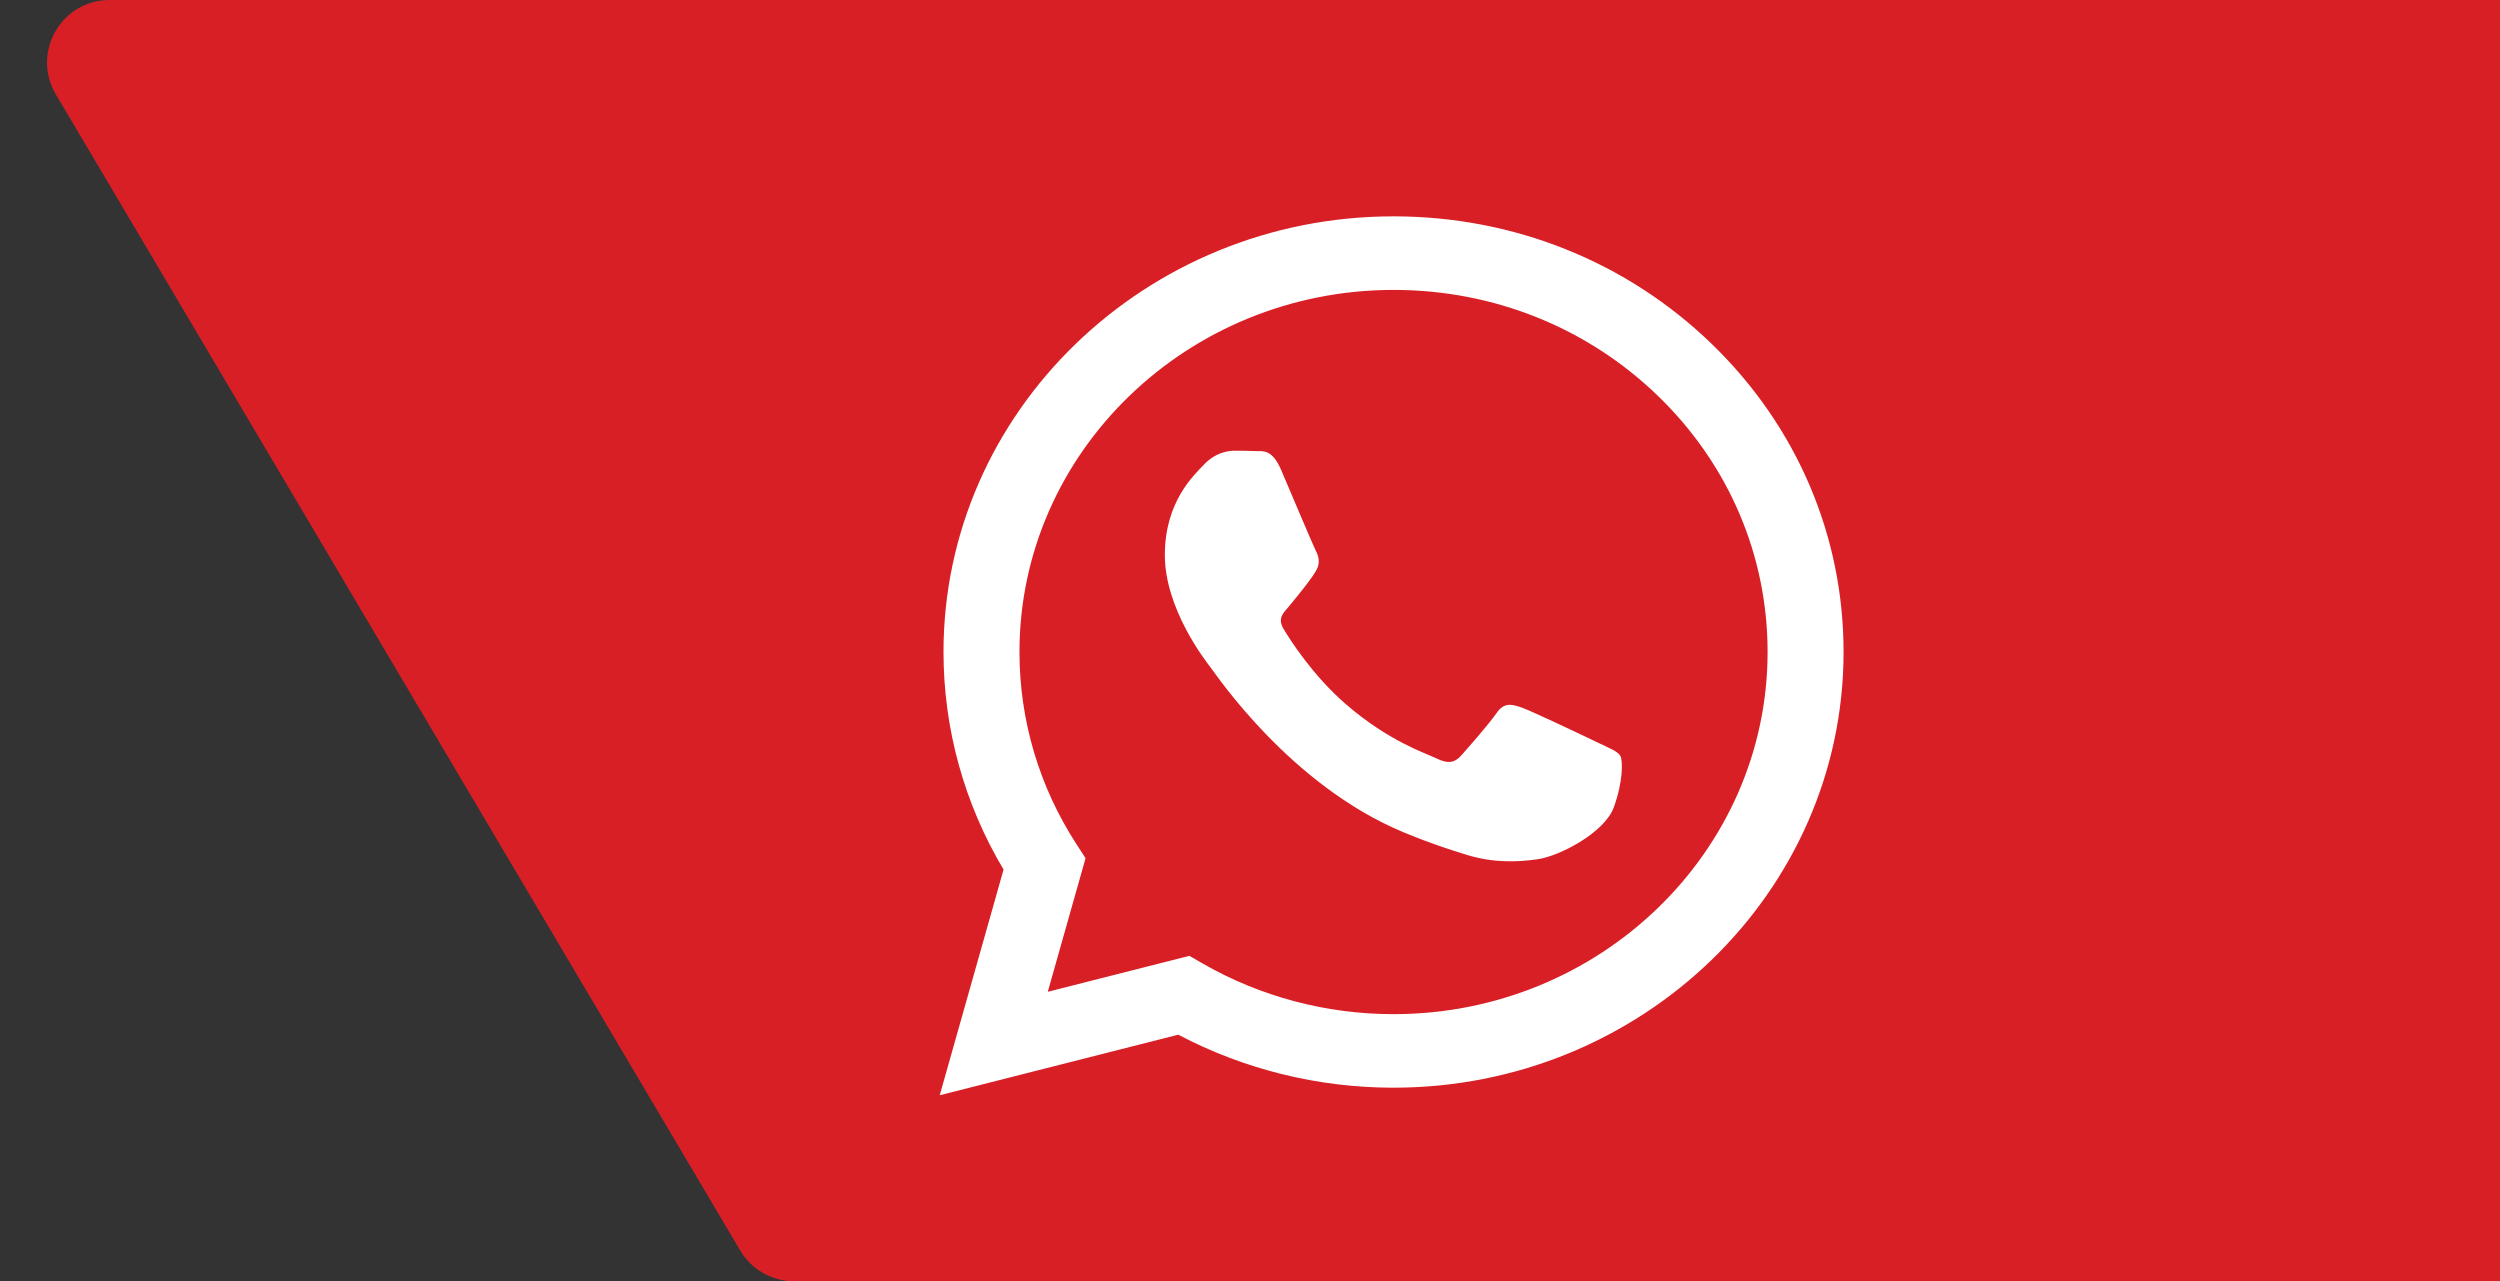
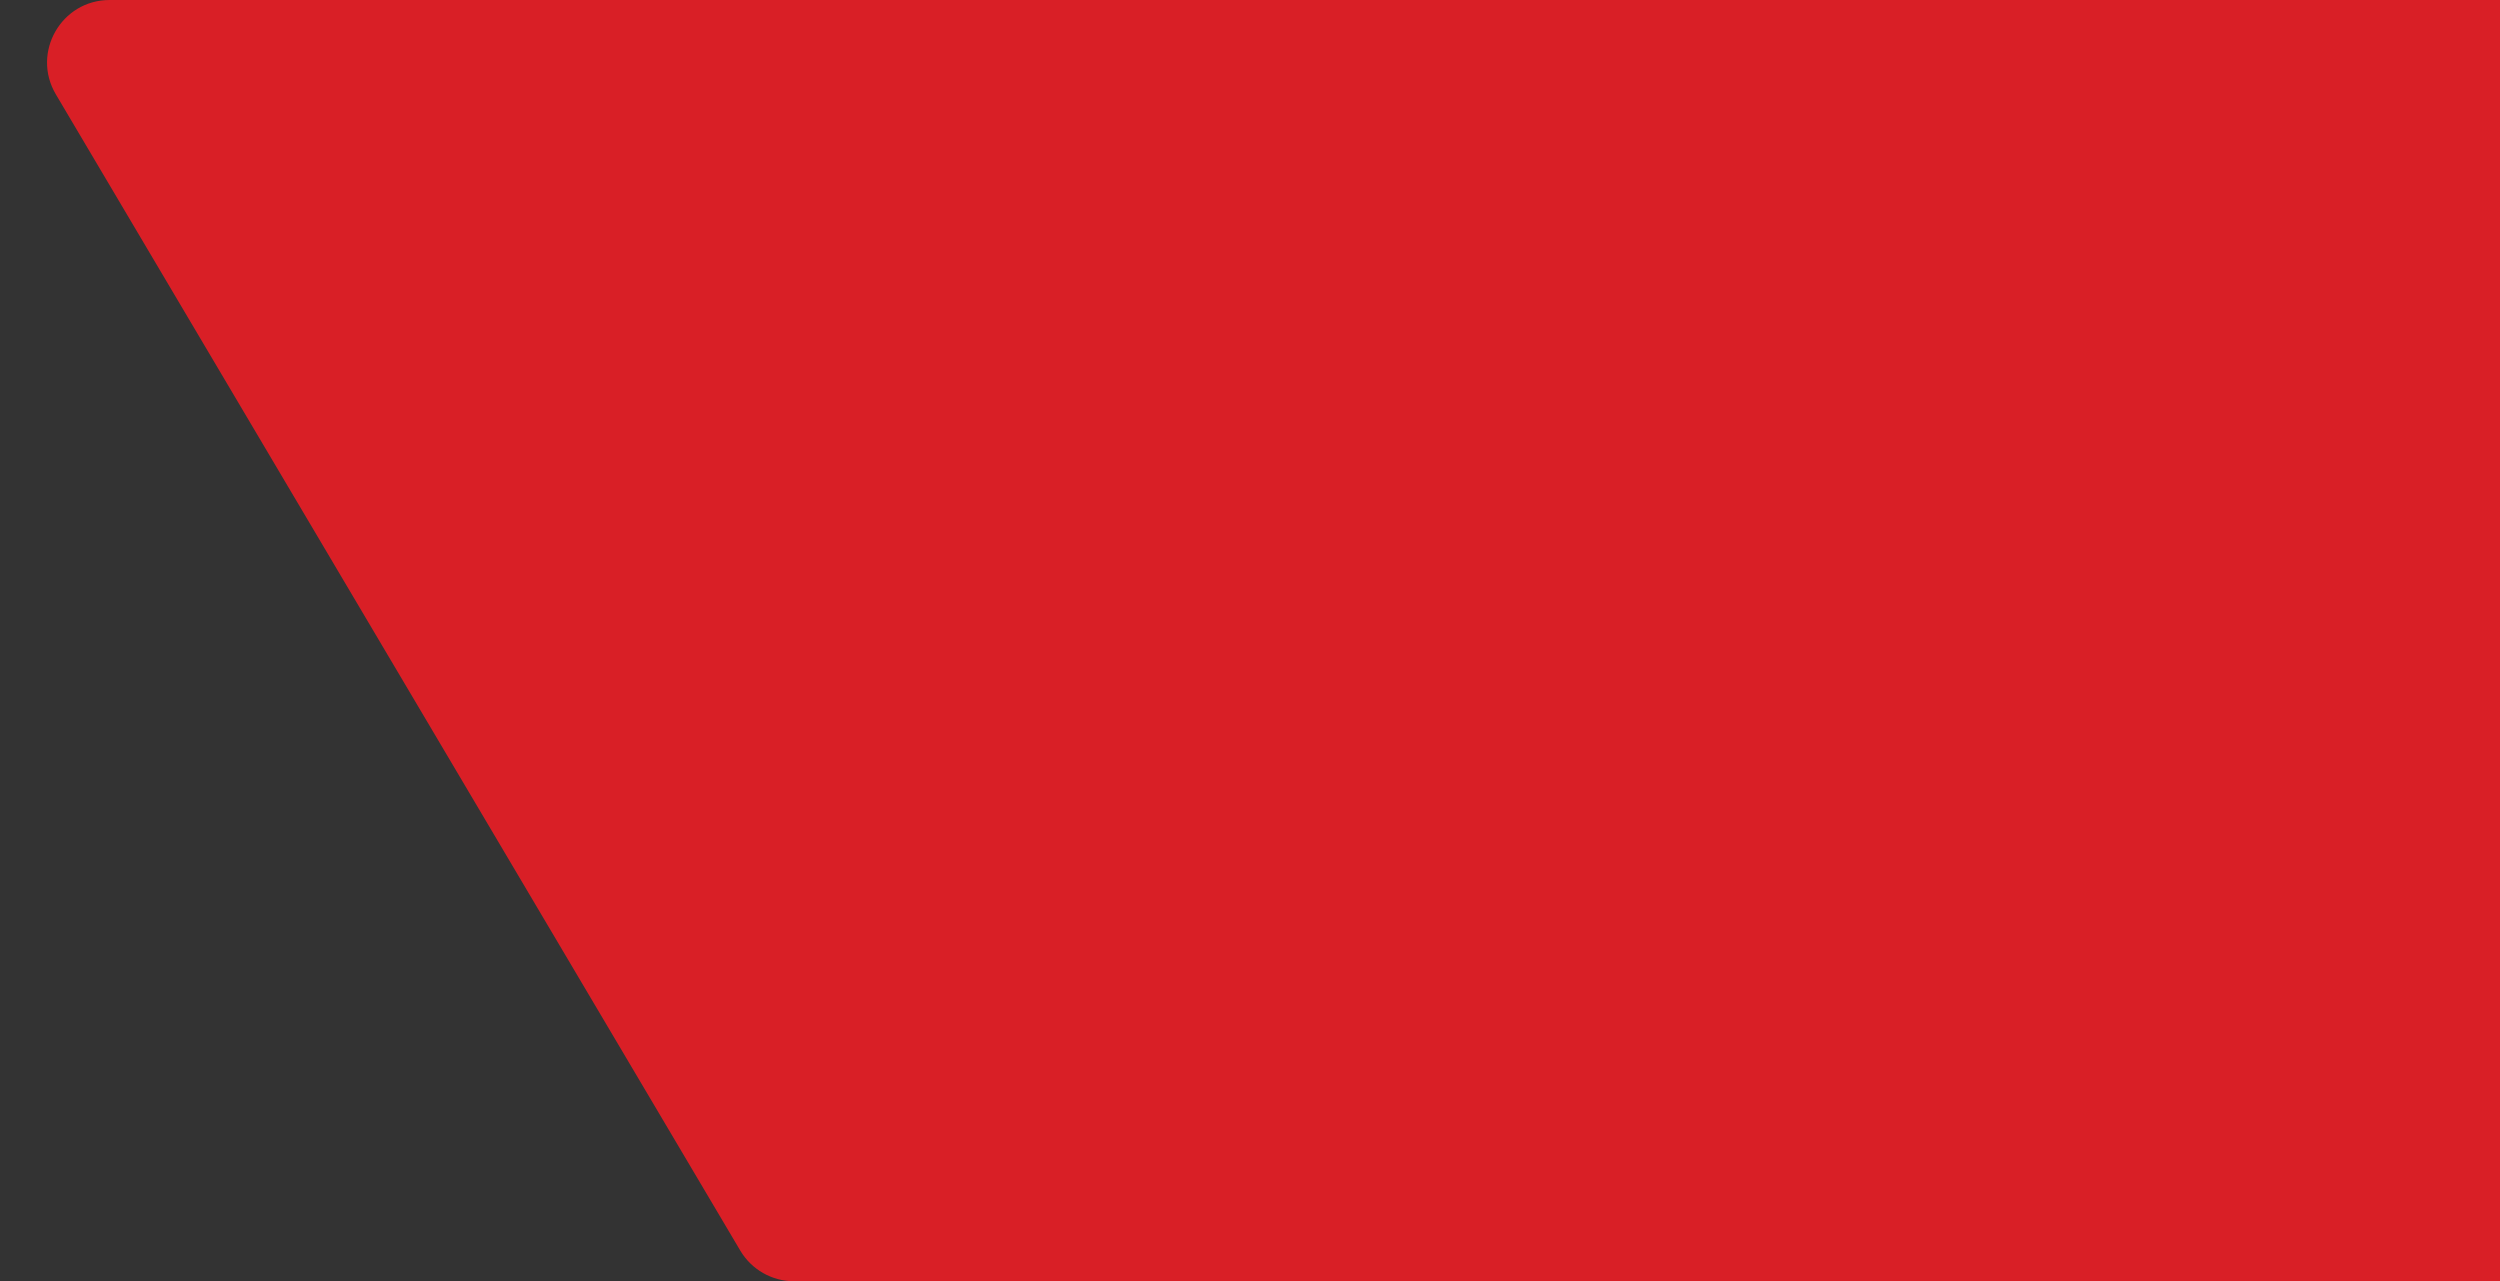
<svg xmlns="http://www.w3.org/2000/svg" width="80" height="41" viewBox="0 0 80 41" fill="none">
  <rect x="0" y="0" width="80" height="41" fill="#333333" stroke="none" />
  <path d="M164 39C164 40.105 163.105 41 162 41H25.41C24.704 41 24.049 40.627 23.689 40.019L1.787 3.019C0.998 1.686 1.959 0 3.508 0H162C163.105 0 164 0.895 164 2V39Z" fill="#D91F26" />
-   <path fill-rule="evenodd" clip-rule="evenodd" d="M54.78 11.01C52.061 8.376 48.445 6.924 44.593 6.923C36.655 6.923 30.195 13.175 30.192 20.858C30.191 23.315 30.854 25.713 32.114 27.826L30.071 35.048L37.705 33.11C39.809 34.22 42.177 34.806 44.587 34.806H44.593C52.53 34.806 58.991 28.554 58.994 20.87C58.996 17.146 57.499 13.644 54.78 11.01ZM44.593 32.453H44.588C42.44 32.452 40.334 31.893 38.496 30.838L38.059 30.587L33.529 31.737L34.738 27.462L34.453 27.024C33.255 25.18 32.622 23.048 32.623 20.859C32.626 14.473 37.995 9.277 44.598 9.277C47.795 9.278 50.8 10.484 53.06 12.674C55.32 14.863 56.564 17.774 56.563 20.869C56.56 27.256 51.191 32.453 44.593 32.453ZM51.159 23.777C50.799 23.602 49.03 22.76 48.7 22.644C48.37 22.528 48.13 22.47 47.89 22.818C47.65 23.167 46.961 23.951 46.751 24.184C46.541 24.416 46.331 24.445 45.971 24.271C45.611 24.096 44.452 23.729 43.077 22.542C42.008 21.619 41.286 20.479 41.076 20.13C40.866 19.781 41.074 19.611 41.233 19.419C41.623 18.951 42.013 18.461 42.133 18.228C42.253 17.996 42.193 17.792 42.103 17.618C42.013 17.444 41.294 15.73 40.994 15.033C40.701 14.354 40.405 14.445 40.184 14.435C39.974 14.425 39.734 14.423 39.494 14.423C39.255 14.423 38.865 14.51 38.535 14.858C38.205 15.207 37.275 16.049 37.275 17.763C37.275 19.477 38.565 21.133 38.745 21.366C38.925 21.598 41.282 25.116 44.892 26.624C45.75 26.983 46.42 27.197 46.943 27.357C47.805 27.622 48.59 27.585 49.21 27.495C49.901 27.395 51.338 26.653 51.639 25.84C51.938 25.026 51.938 24.329 51.848 24.184C51.758 24.038 51.518 23.951 51.159 23.777Z" fill="white" />
</svg>